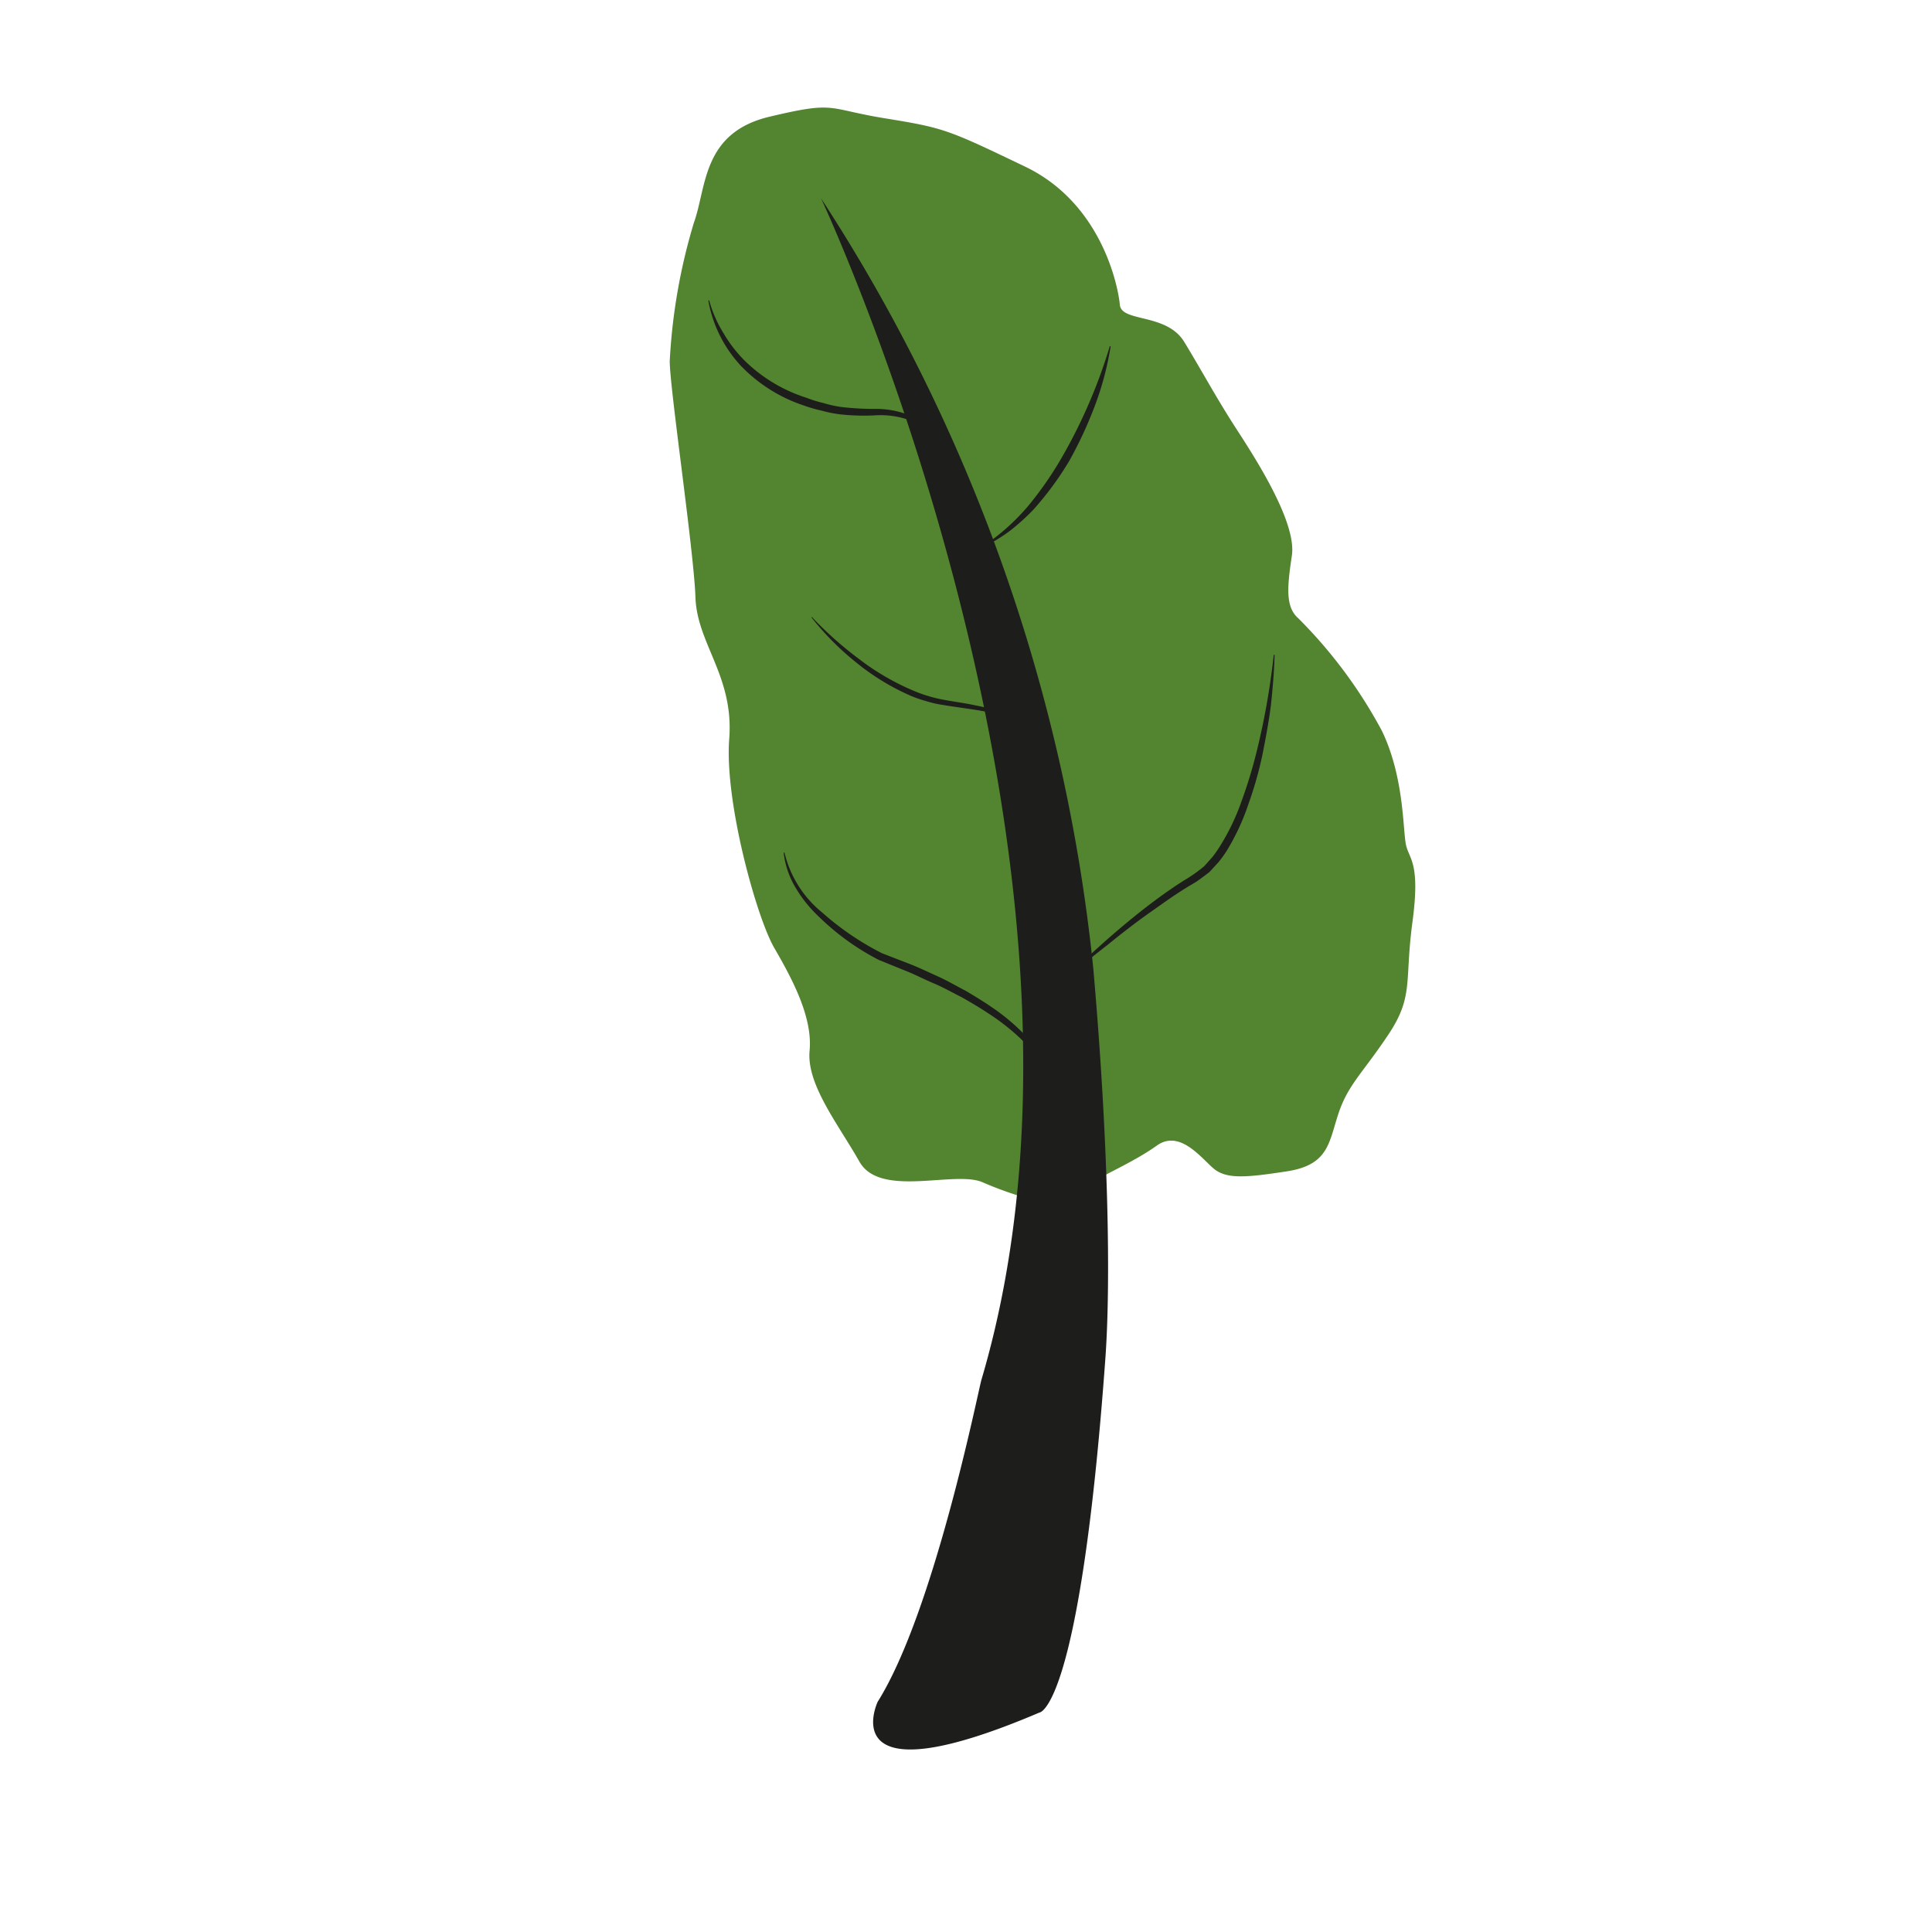
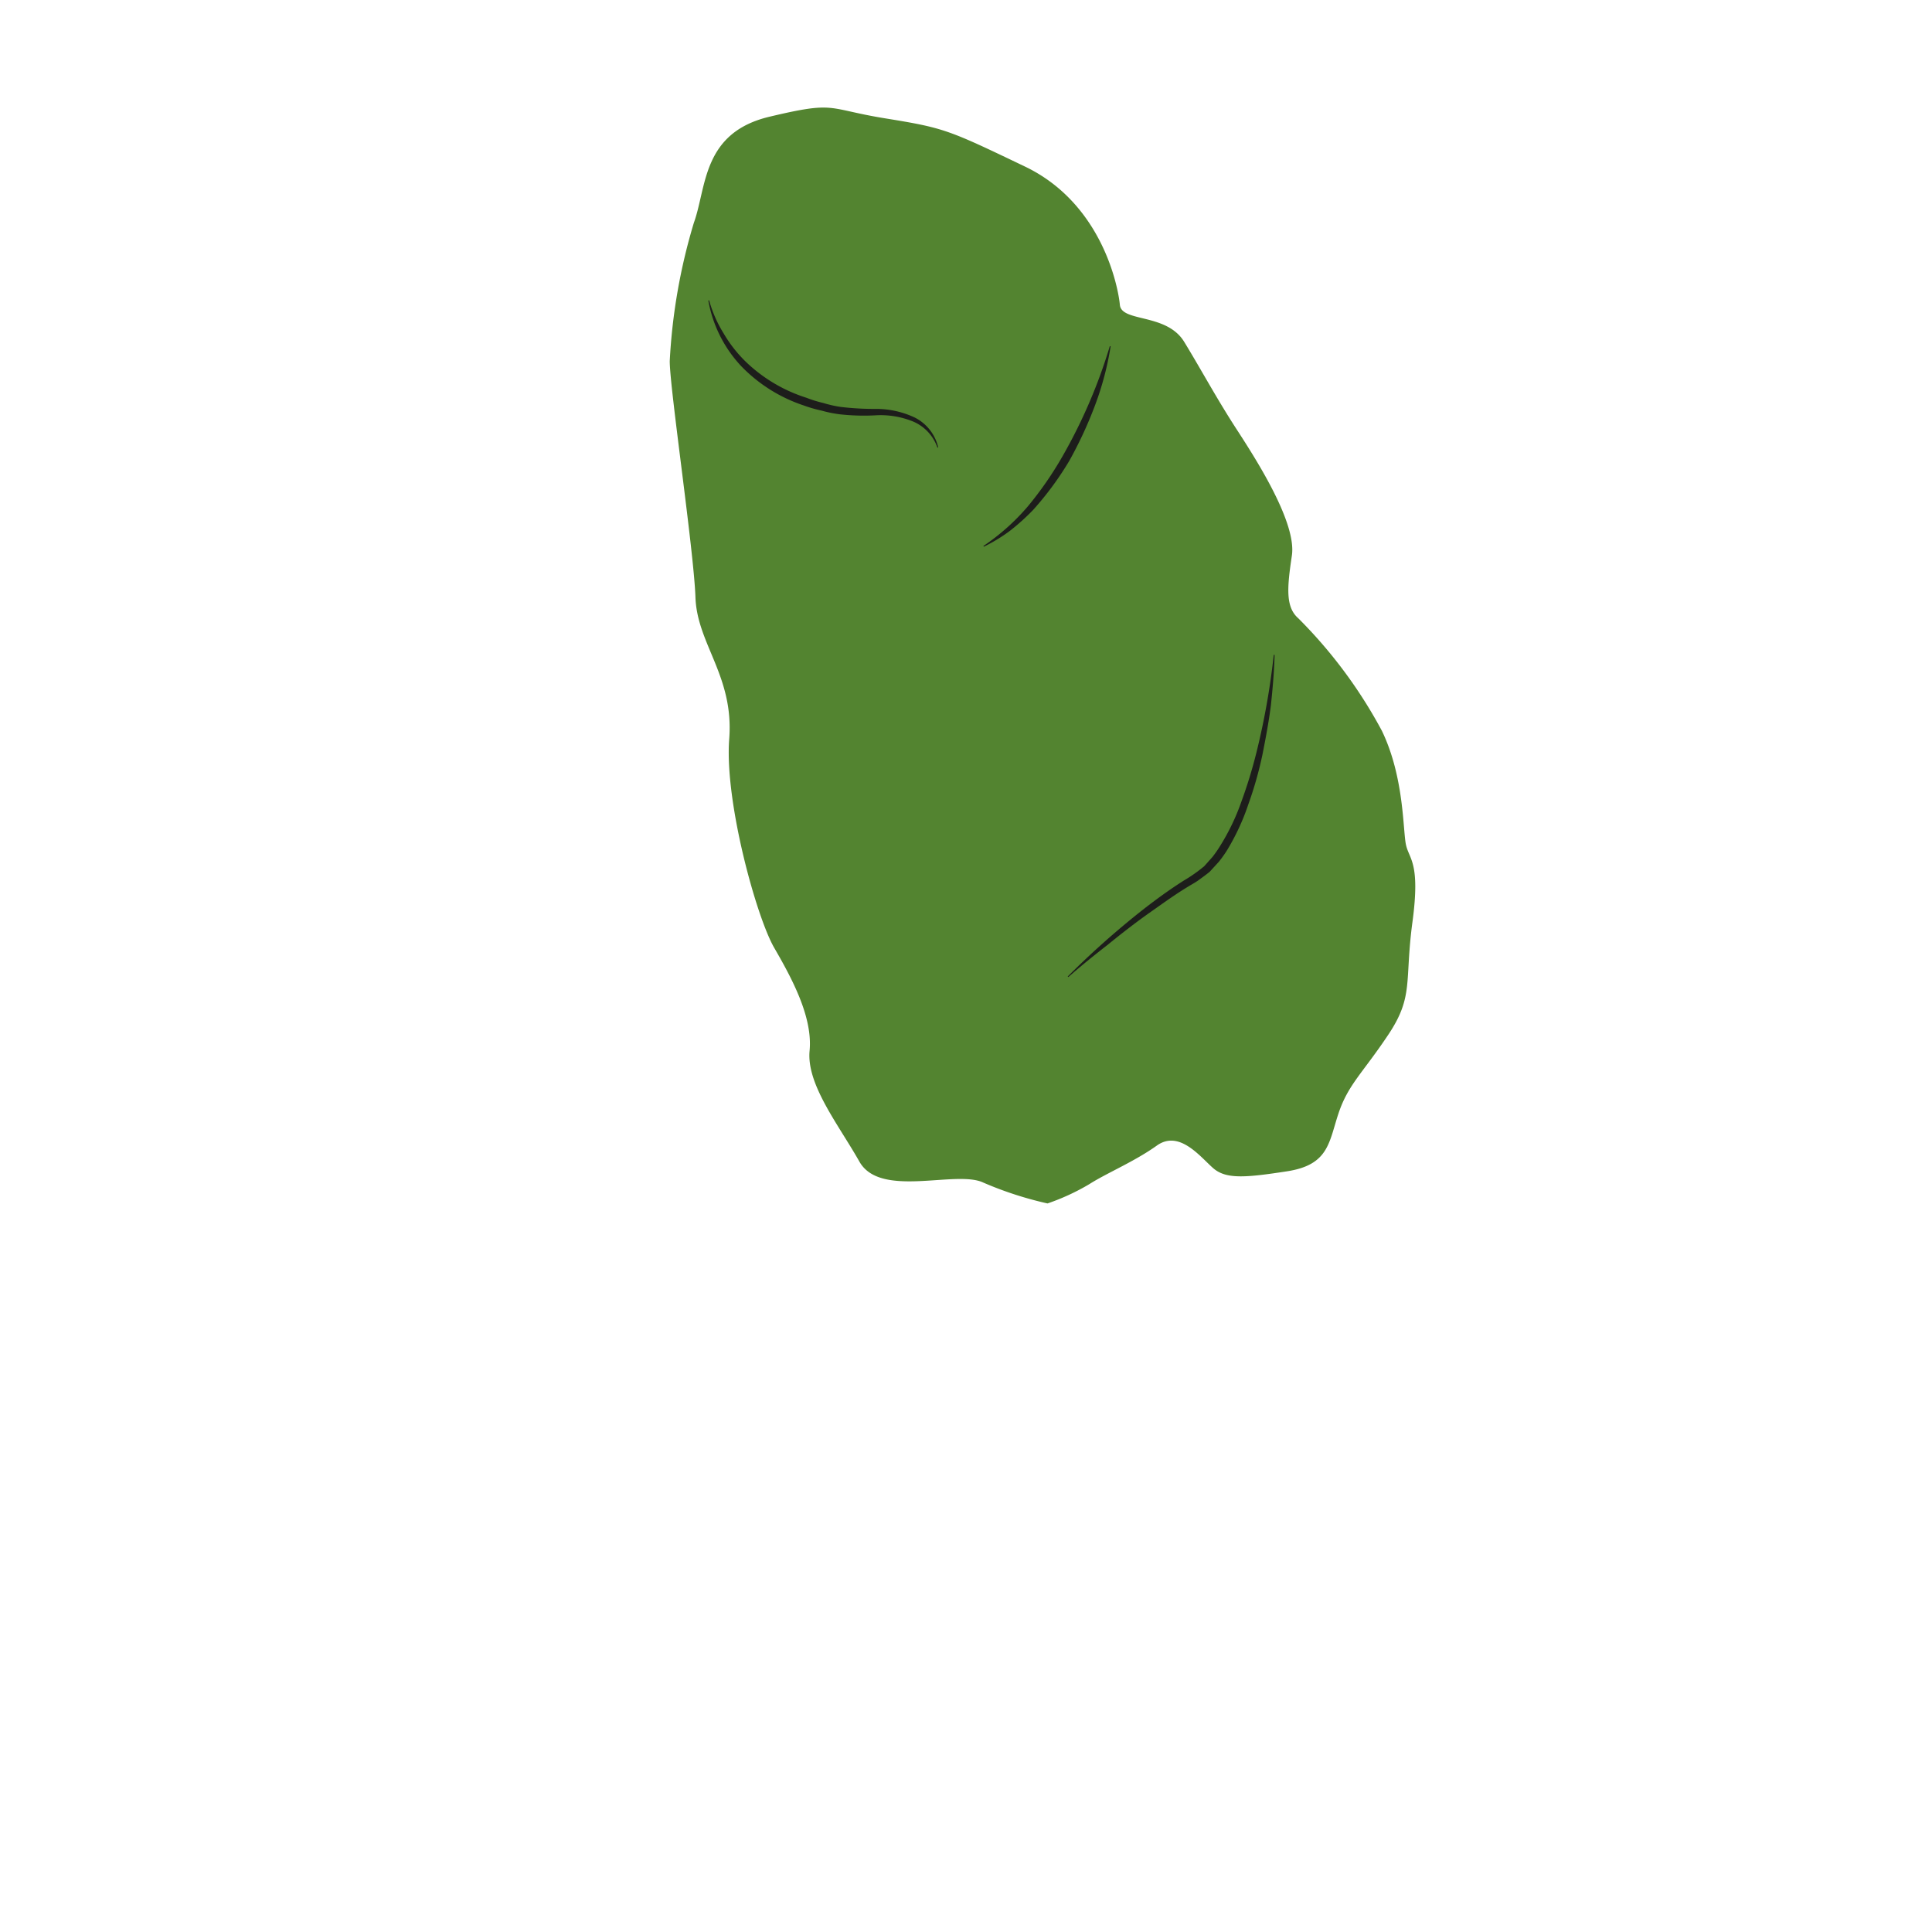
<svg xmlns="http://www.w3.org/2000/svg" id="illustration_couleur" data-name="illustration couleur" viewBox="0 0 141.732 141.732">
  <path d="M76.846,88.285a26.344,26.344,0,0,1-4.717-1.533c-2.005-.943-7.548,1.179-9.081-1.533s-3.892-5.661-3.656-8.137-1.297-5.307-2.594-7.548S53.142,58.802,53.496,54.203s-2.359-6.958-2.477-10.378-1.887-15.331-1.887-17.336a42.696,42.696,0,0,1,1.769-10.142c.943-2.594.59-6.604,5.543-7.783s4.128-.59,8.491.118,4.599.826,10.26,3.538,6.84,8.845,6.958,10.142,3.42.59,4.717,2.712S89.229,29.201,90.762,31.56s4.363,6.84,4.01,9.199-.472,3.774.472,4.599a34.998,34.998,0,0,1,6.132,8.255c1.651,3.42,1.533,7.312,1.769,8.373s1.061,1.297.472,5.661.118,5.425-1.769,8.255-2.948,3.656-3.656,5.779-.708,3.774-3.774,4.246-4.481.59-5.425-.236-2.477-2.83-4.128-1.651-3.656,2.005-4.953,2.83A16.395,16.395,0,0,1,76.846,88.285Z" style="fill:#538430" />
-   <path d="M76.248,125.635s2.965-.099,4.843-25.995c.393-5.417.252-15.607-.89-28.631A127.123,127.123,0,0,0,60.237,14.559S83.167,63.464,71.998,101.221c-.237.8-3.459,17.001-7.611,23.623C64.387,124.844,60.928,132.159,76.248,125.635Z" style="fill:#1d1d1b" />
-   <path d="M75.799,53.362a6.512,6.512,0,0,0-2.12-.836,20.007,20.007,0,0,0-2.244-.47c-.764-.118-1.5-.214-2.288-.345a7.764,7.764,0,0,1-1.17-.267,9.699,9.699,0,0,1-1.131-.386,17.211,17.211,0,0,1-4.027-2.452,20.358,20.358,0,0,1-3.291-3.314l.032-.028a26.403,26.403,0,0,0,3.457,3.079,18.093,18.093,0,0,0,3.99,2.324,10.309,10.309,0,0,0,2.208.665c.757.145,1.529.239,2.285.402a19.679,19.679,0,0,1,2.248.581A6.574,6.574,0,0,1,75.83,53.333Z" style="fill:#1d1d1b" />
-   <path d="M93.505,48.041c-.032,1.24-.143,2.467-.271,3.699-.158,1.227-.386,2.444-.629,3.661a27.535,27.535,0,0,1-1.023,3.594,16.653,16.653,0,0,1-1.602,3.439,9.28,9.28,0,0,1-.569.79l-.671.732c-.26.216-.543.414-.816.616-.273.194-.521.32-.784.484-1.034.626-2.013,1.347-3.012,2.046-.991.711-1.955,1.465-2.906,2.238-.97.751-1.925,1.527-2.851,2.338l-.043-.042a62.011,62.011,0,0,1,5.514-4.9c.97-.757,1.967-1.481,3.007-2.141a10.883,10.883,0,0,0,1.496-1.053l.608-.683a8.685,8.685,0,0,0,.524-.75,16.246,16.246,0,0,0,1.592-3.302,34.946,34.946,0,0,0,1.082-3.518,53.917,53.917,0,0,0,1.292-7.247Z" style="fill:#1d1d1b" />
-   <path d="M77.661,80.963a7.397,7.397,0,0,0-1.918-3.879,16.192,16.192,0,0,0-3.32-2.795c-.606-.403-1.24-.771-1.874-1.134-.658-.325-1.293-.69-1.968-.982-.681-.28-1.331-.623-2.013-.902L64.517,70.441l-.041-.017-.007-.004a18.126,18.126,0,0,1-4.408-3.183,9.598,9.598,0,0,1-1.703-2.129,6.43,6.43,0,0,1-.868-2.555l.059-.009a8.06,8.06,0,0,0,2.775,4.405,20.529,20.529,0,0,0,4.382,2.982l-.005-.002,2.086.808c.694.272,1.364.603,2.046.906.68.307,1.324.689,1.987,1.03.642.38,1.282.766,1.897,1.188a15.303,15.303,0,0,1,3.305,3.002A7.243,7.243,0,0,1,77.711,80.93Z" style="fill:#1d1d1b" />
+   <path d="M93.505,48.041c-.032,1.24-.143,2.467-.271,3.699-.158,1.227-.386,2.444-.629,3.661a27.535,27.535,0,0,1-1.023,3.594,16.653,16.653,0,0,1-1.602,3.439,9.28,9.28,0,0,1-.569.79l-.671.732c-.26.216-.543.414-.816.616-.273.194-.521.32-.784.484-1.034.626-2.013,1.347-3.012,2.046-.991.711-1.955,1.465-2.906,2.238-.97.751-1.925,1.527-2.851,2.338l-.043-.042a62.011,62.011,0,0,1,5.514-4.9c.97-.757,1.967-1.481,3.007-2.141a10.883,10.883,0,0,0,1.496-1.053l.608-.683a8.685,8.685,0,0,0,.524-.75,16.246,16.246,0,0,0,1.592-3.302,34.946,34.946,0,0,0,1.082-3.518,53.917,53.917,0,0,0,1.292-7.247" style="fill:#1d1d1b" />
  <path d="M81.475,25.406a21.927,21.927,0,0,1-1.14,4.319A29.901,29.901,0,0,1,78.45,33.795a22.824,22.824,0,0,1-2.675,3.63A16.34,16.34,0,0,1,74.094,38.937a11.738,11.738,0,0,1-1.92,1.168l-.032-.051A15.992,15.992,0,0,0,75.423,37.123a25.952,25.952,0,0,0,2.51-3.627,38.623,38.623,0,0,0,3.484-8.105Z" style="fill:#1d1d1b" />
  <path d="M52.022,22.034a9.37,9.37,0,0,0,1.078,2.448,9.782,9.782,0,0,0,1.617,2.061,11.35,11.35,0,0,0,4.44,2.636,9.316,9.316,0,0,0,1.253.388,8.566,8.566,0,0,0,1.273.286,20.617,20.617,0,0,0,2.651.144,6.648,6.648,0,0,1,2.781.638A3.278,3.278,0,0,1,68.826,32.818l-.057.019a3.21,3.21,0,0,0-1.783-1.914,6.308,6.308,0,0,0-2.645-.461,16.044,16.044,0,0,1-2.727-.068,9.035,9.035,0,0,1-1.339-.271,9.837,9.837,0,0,1-1.312-.378,11.33,11.33,0,0,1-4.585-2.882,9.435,9.435,0,0,1-2.415-4.822Z" style="fill:#1d1d1b" />
</svg>